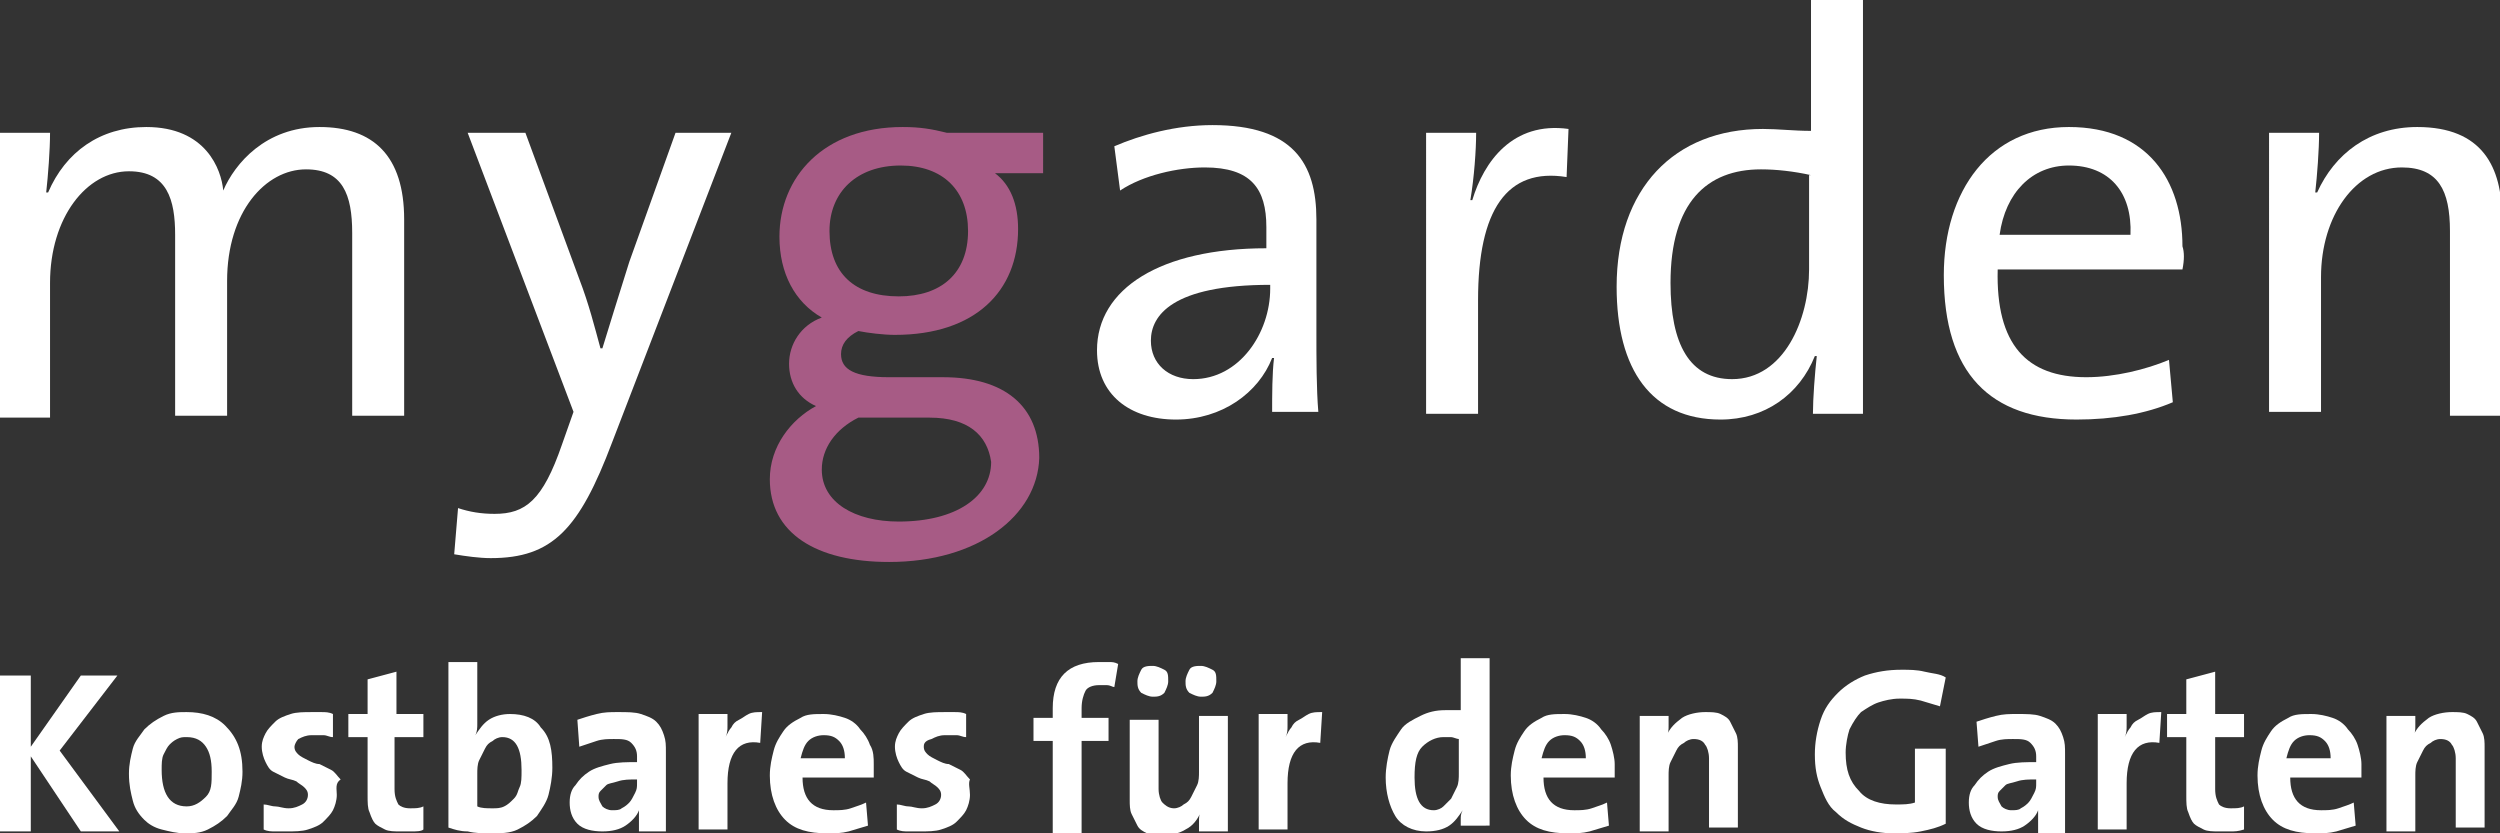
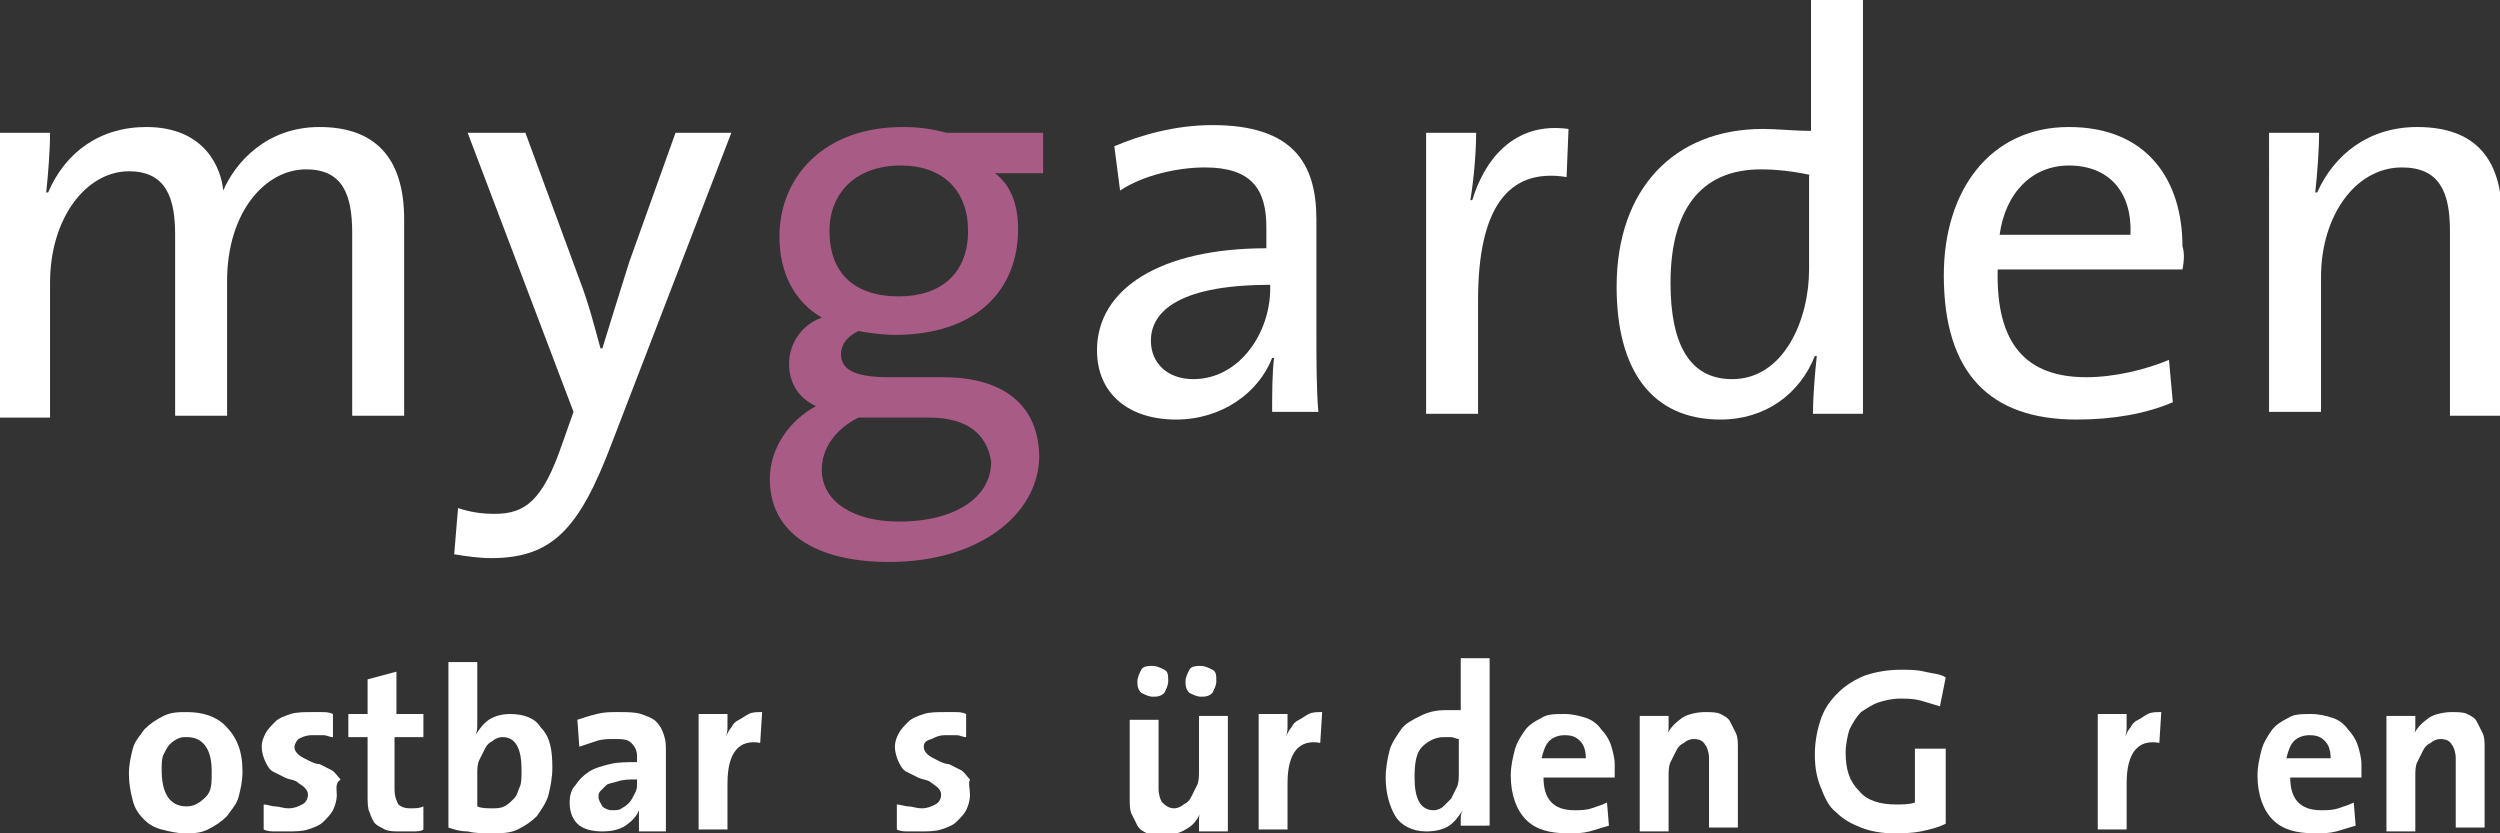
<svg xmlns="http://www.w3.org/2000/svg" version="1.1" id="Ebene_2" x="0px" y="0px" width="129.9px" height="43.3px" viewBox="0 0 129.9 43.3" style="enable-background:new 0 0 129.9 43.3;" xml:space="preserve">
  <rect x="0" y="0" width="129.9" height="43.3" fill="#333333" stroke="none" />
  <style type="text/css">
	.st0{fill:#FFFFFF;}
	.st1{fill:#A75B85;}
</style>
  <path class="st0" d="M18.3,21.5v-9.4c0-2-0.5-3.3-2.4-3.3c-2.1,0-4.1,2.2-4.1,5.8v7H9.1v-9.4c0-1.8-0.4-3.3-2.4-3.3  c-2.2,0-4.1,2.4-4.1,5.8v7H0V6.9h2.6c0,0.9-0.1,2.2-0.2,3.1l0.1,0c0.9-2.1,2.7-3.4,5.1-3.4c3.1,0,3.9,2.2,4,3.3  c0.6-1.4,2.2-3.3,5-3.3c2.8,0,4.4,1.5,4.4,4.8v10.2H18.3z" />
  <path class="st0" d="M31.8,23c-1.7,4.5-3.1,6-6.3,6c-0.6,0-1.3-0.1-1.9-0.2l0.2-2.4c0.6,0.2,1.2,0.3,1.9,0.3c1.6,0,2.5-0.7,3.5-3.6  l0.6-1.7L24.3,6.9h3l2.8,7.6c0.5,1.3,0.8,2.5,1.1,3.6h0.1c0.3-1,0.9-2.9,1.4-4.5l2.4-6.7H38L31.8,23z" />
  <path class="st1" d="M46.2,29.2c-3.8,0-6.2-1.5-6.2-4.3c0-1.7,1.1-3.1,2.4-3.8c-0.9-0.4-1.4-1.2-1.4-2.2c0-1,0.6-2,1.7-2.4  c-1.4-0.8-2.2-2.3-2.2-4.2c0-3.1,2.3-5.7,6.4-5.7c0.9,0,1.5,0.1,2.3,0.3h5V9h-2.5c0.8,0.6,1.2,1.6,1.2,2.9c0,3.2-2.2,5.5-6.4,5.5  c-0.6,0-1.4-0.1-1.9-0.2c-0.6,0.3-0.9,0.7-0.9,1.2c0,0.8,0.7,1.2,2.5,1.2H49c3.2,0,5,1.5,5,4.2C53.9,26.8,50.8,29.2,46.2,29.2z   M48.3,21.7h-3.7c-1.2,0.6-1.9,1.6-1.9,2.7c0,1.7,1.7,2.7,4,2.7c3,0,4.8-1.3,4.8-3.1C51.3,22.6,50.3,21.7,48.3,21.7z M46.8,8.6  c-2.3,0-3.7,1.4-3.7,3.4c0,2.2,1.3,3.4,3.6,3.4c2.2,0,3.6-1.2,3.6-3.4C50.3,9.9,49,8.6,46.8,8.6z" />
  <path class="st0" d="M66.1,21.5c0-1,0-2.1,0.1-2.9h-0.1c-0.7,1.8-2.6,3.2-5,3.2c-2.4,0-4.1-1.3-4.1-3.6c0-3.2,3.3-5.3,8.8-5.3v-1.1  c0-2-0.8-3.1-3.2-3.1c-1.4,0-3.2,0.4-4.4,1.2l-0.3-2.3c1.4-0.6,3.2-1.1,5.1-1.1c4.2,0,5.4,2,5.4,4.9v5.8c0,1.4,0,3,0.1,4.2H66.1z   M66,14.8c-5.1,0-6.2,1.6-6.2,2.9c0,1.2,0.9,2,2.2,2c2.4,0,4-2.4,4-4.7V14.8z" />
  <path class="st0" d="M81.4,9.2c-3.1-0.5-4.6,1.7-4.6,6.4v5.9h-2.7V6.9h2.6c0,0.9-0.1,2.3-0.3,3.5h0.1c0.6-2,2.1-4.1,5-3.7L81.4,9.2z  " />
  <path class="st0" d="M94.2,21.5c0-0.8,0.1-2.1,0.2-3l-0.1,0c-0.8,2-2.6,3.3-4.9,3.3c-3.6,0-5.4-2.6-5.4-6.9c0-5.1,3-8.2,7.6-8.2  c0.8,0,1.6,0.1,2.5,0.1V0h2.7v21.5H94.2z M94.1,9.1c-0.9-0.2-1.8-0.3-2.6-0.3c-2.8,0-4.7,1.7-4.7,5.9c0,3.2,1,5,3.2,5  c2.7,0,4-3.1,4-5.7V9.1z" />
  <path class="st0" d="M113.4,14h-9.6c-0.1,3.9,1.5,5.6,4.6,5.6c1.5,0,3.1-0.4,4.3-0.9l0.2,2.2c-1.4,0.6-3.1,0.9-5,0.9  c-4.5,0-6.9-2.4-6.9-7.5c0-4.4,2.4-7.7,6.5-7.7c4.1,0,5.9,2.8,5.9,6.2C113.5,13.1,113.5,13.5,113.4,14z M107.5,8.6  c-1.9,0-3.3,1.4-3.6,3.6h6.8C110.8,10,109.6,8.6,107.5,8.6z" />
  <path class="st0" d="M127.3,21.5v-9.5c0-2.1-0.6-3.3-2.5-3.3c-2.4,0-4.2,2.5-4.2,5.7v7h-2.7V6.9h2.6c0,0.9-0.1,2.2-0.2,3.1l0.1,0  c0.9-2,2.7-3.4,5.2-3.4c3.4,0,4.4,2.1,4.4,4.7v10.3H127.3z" />
-   <path class="st0" d="M4.2,43.2l-2.6-3.9v3.9H0v-8.1h1.6v3.7l2.6-3.7h1.9l-3,3.9l3.1,4.2H4.2z" />
  <path class="st0" d="M12.6,40.1c0,0.5-0.1,0.9-0.2,1.3s-0.4,0.7-0.6,1c-0.3,0.3-0.6,0.5-1,0.7s-0.8,0.2-1.2,0.2  c-0.4,0-0.8-0.1-1.2-0.2C8,43,7.7,42.8,7.5,42.6C7.2,42.3,7,42,6.9,41.6s-0.2-0.8-0.2-1.4c0-0.5,0.1-0.9,0.2-1.3  c0.1-0.4,0.4-0.7,0.6-1c0.3-0.3,0.6-0.5,1-0.7s0.8-0.2,1.2-0.2c0.8,0,1.5,0.2,2,0.7C12.3,38.3,12.6,39,12.6,40.1z M11,40.1  c0-0.6-0.1-1-0.3-1.3c-0.2-0.3-0.5-0.5-1-0.5c-0.2,0-0.3,0-0.5,0.1s-0.3,0.2-0.4,0.3c-0.1,0.1-0.2,0.3-0.3,0.5s-0.1,0.5-0.1,0.8  c0,1.2,0.4,1.9,1.3,1.9c0.4,0,0.7-0.2,1-0.5S11,40.7,11,40.1z" />
  <path class="st0" d="M17.5,41.3c0,0.3-0.1,0.6-0.2,0.8s-0.3,0.4-0.5,0.6c-0.2,0.2-0.5,0.3-0.8,0.4c-0.3,0.1-0.7,0.1-1.1,0.1  c-0.2,0-0.4,0-0.6,0c-0.2,0-0.4,0-0.6-0.1l0-1.3c0.2,0,0.4,0.1,0.6,0.1s0.4,0.1,0.7,0.1c0.3,0,0.5-0.1,0.7-0.2  c0.2-0.1,0.3-0.3,0.3-0.5c0-0.2-0.1-0.3-0.2-0.4c-0.1-0.1-0.3-0.2-0.4-0.3c-0.2-0.1-0.4-0.1-0.6-0.2s-0.4-0.2-0.6-0.3  c-0.2-0.1-0.3-0.3-0.4-0.5s-0.2-0.5-0.2-0.8c0-0.3,0.1-0.5,0.2-0.7c0.1-0.2,0.3-0.4,0.5-0.6c0.2-0.2,0.5-0.3,0.8-0.4  c0.3-0.1,0.7-0.1,1.1-0.1c0.2,0,0.4,0,0.5,0c0.2,0,0.4,0,0.6,0.1l0,1.2c-0.2,0-0.3-0.1-0.5-0.1c-0.2,0-0.4,0-0.6,0  c-0.3,0-0.5,0.1-0.7,0.2c-0.1,0.1-0.2,0.3-0.2,0.4c0,0.2,0.1,0.3,0.2,0.4c0.1,0.1,0.3,0.2,0.5,0.3c0.2,0.1,0.4,0.2,0.6,0.2  c0.2,0.1,0.4,0.2,0.6,0.3s0.3,0.3,0.5,0.5C17.4,40.7,17.5,41,17.5,41.3z" />
  <path class="st0" d="M21.4,43.2c-0.2,0-0.4,0-0.6,0c-0.3,0-0.6,0-0.8-0.1c-0.2-0.1-0.4-0.2-0.5-0.3s-0.2-0.3-0.3-0.6  c-0.1-0.2-0.1-0.5-0.1-0.9v-3h-1v-1.2h1v-1.8l1.5-0.4v2.2H22v1.2h-1.5V41c0,0.4,0.1,0.6,0.2,0.8c0.1,0.1,0.3,0.2,0.6,0.2  s0.5,0,0.7-0.1v1.2C21.9,43.2,21.6,43.2,21.4,43.2z" />
  <path class="st0" d="M28.7,39.9c0,0.5-0.1,1-0.2,1.4c-0.1,0.4-0.4,0.8-0.6,1.1c-0.3,0.3-0.6,0.5-1,0.7s-0.9,0.2-1.4,0.2  c-0.4,0-0.8,0-1.2-0.1c-0.4,0-0.7-0.1-1-0.2v-8.6h1.5V37c0,0.2,0,0.4,0,0.6s0,0.4-0.1,0.6h0c0.2-0.3,0.4-0.6,0.7-0.8  c0.3-0.2,0.7-0.3,1.1-0.3c0.7,0,1.3,0.2,1.6,0.7C28.6,38.3,28.7,39,28.7,39.9z M27.1,40c0-1.1-0.3-1.7-1-1.7c-0.2,0-0.4,0.1-0.5,0.2  c-0.2,0.1-0.3,0.2-0.4,0.4s-0.2,0.4-0.3,0.6c-0.1,0.2-0.1,0.5-0.1,0.7v1.7c0.2,0.1,0.5,0.1,0.8,0.1c0.2,0,0.4,0,0.6-0.1  c0.2-0.1,0.3-0.2,0.5-0.4s0.2-0.4,0.3-0.6S27.1,40.4,27.1,40z" />
  <path class="st0" d="M33.2,43.1c0-0.2,0-0.3,0-0.5s0-0.3,0-0.5l0,0c-0.1,0.3-0.4,0.6-0.7,0.8s-0.7,0.3-1.2,0.3c-0.5,0-1-0.1-1.3-0.4  c-0.3-0.3-0.4-0.7-0.4-1.1c0-0.4,0.1-0.7,0.3-0.9c0.2-0.3,0.4-0.5,0.7-0.7c0.3-0.2,0.7-0.3,1.1-0.4s0.9-0.1,1.4-0.1v-0.3  c0-0.3-0.1-0.5-0.3-0.7s-0.5-0.2-0.9-0.2c-0.3,0-0.6,0-0.9,0.1s-0.6,0.2-0.9,0.3L30,37.4c0.3-0.1,0.6-0.2,1-0.3  c0.4-0.1,0.7-0.1,1.1-0.1c0.5,0,0.9,0,1.2,0.1s0.6,0.2,0.8,0.4c0.2,0.2,0.3,0.4,0.4,0.7c0.1,0.3,0.1,0.5,0.1,0.9v2.5  c0,0.2,0,0.5,0,0.8c0,0.3,0,0.5,0,0.8H33.2z M33.1,40.5c-0.4,0-0.7,0-1,0.1c-0.3,0.1-0.5,0.1-0.6,0.2c-0.1,0.1-0.2,0.2-0.3,0.3  c-0.1,0.1-0.1,0.2-0.1,0.3c0,0.2,0.1,0.3,0.2,0.5c0.1,0.1,0.3,0.2,0.5,0.2c0.2,0,0.4,0,0.5-0.1c0.2-0.1,0.3-0.2,0.4-0.3  s0.2-0.3,0.3-0.5c0.1-0.2,0.1-0.3,0.1-0.5V40.5z" />
  <path class="st0" d="M39.5,38.6c-1.1-0.2-1.7,0.5-1.7,2.1v2.4h-1.5v-6h1.5c0,0.2,0,0.3,0,0.6c0,0.2,0,0.4-0.1,0.6h0  c0.1-0.2,0.2-0.4,0.3-0.5c0.1-0.2,0.2-0.3,0.4-0.4c0.2-0.1,0.3-0.2,0.5-0.3c0.2-0.1,0.4-0.1,0.7-0.1L39.5,38.6z" />
-   <path class="st0" d="M45.4,39.7c0,0.1,0,0.2,0,0.3c0,0.1,0,0.2,0,0.4h-3.7c0,1.1,0.5,1.7,1.6,1.7c0.3,0,0.6,0,0.9-0.1  s0.6-0.2,0.8-0.3l0.1,1.2c-0.3,0.1-0.7,0.2-1,0.3c-0.4,0.1-0.7,0.1-1.1,0.1c-1,0-1.7-0.2-2.2-0.7c-0.5-0.5-0.8-1.3-0.8-2.3  c0-0.5,0.1-0.9,0.2-1.3c0.1-0.4,0.3-0.7,0.5-1c0.2-0.3,0.5-0.5,0.9-0.7c0.3-0.2,0.7-0.2,1.2-0.2c0.4,0,0.8,0.1,1.1,0.2  s0.6,0.3,0.8,0.6c0.2,0.2,0.4,0.5,0.5,0.8C45.4,39,45.4,39.4,45.4,39.7z M43.9,39.4c0-0.4-0.1-0.7-0.3-0.9c-0.2-0.2-0.4-0.3-0.8-0.3  c-0.3,0-0.6,0.1-0.8,0.3c-0.2,0.2-0.3,0.5-0.4,0.9H43.9z" />
  <path class="st0" d="M50.4,41.3c0,0.3-0.1,0.6-0.2,0.8s-0.3,0.4-0.5,0.6c-0.2,0.2-0.5,0.3-0.8,0.4c-0.3,0.1-0.7,0.1-1.1,0.1  c-0.2,0-0.4,0-0.6,0c-0.2,0-0.4,0-0.6-0.1l0-1.3c0.2,0,0.4,0.1,0.6,0.1s0.4,0.1,0.7,0.1c0.3,0,0.5-0.1,0.7-0.2  c0.2-0.1,0.3-0.3,0.3-0.5c0-0.2-0.1-0.3-0.2-0.4c-0.1-0.1-0.3-0.2-0.4-0.3c-0.2-0.1-0.4-0.1-0.6-0.2s-0.4-0.2-0.6-0.3  c-0.2-0.1-0.3-0.3-0.4-0.5s-0.2-0.5-0.2-0.8c0-0.3,0.1-0.5,0.2-0.7c0.1-0.2,0.3-0.4,0.5-0.6c0.2-0.2,0.5-0.3,0.8-0.4  c0.3-0.1,0.7-0.1,1.1-0.1c0.2,0,0.4,0,0.5,0c0.2,0,0.4,0,0.6,0.1l0,1.2c-0.2,0-0.3-0.1-0.5-0.1c-0.2,0-0.4,0-0.6,0  c-0.3,0-0.5,0.1-0.7,0.2C48,38.5,48,38.7,48,38.8c0,0.2,0.1,0.3,0.2,0.4c0.1,0.1,0.3,0.2,0.5,0.3c0.2,0.1,0.4,0.2,0.6,0.2  c0.2,0.1,0.4,0.2,0.6,0.3s0.3,0.3,0.5,0.5C50.3,40.7,50.4,41,50.4,41.3z" />
-   <path class="st0" d="M57.9,35.7c-0.1,0-0.2-0.1-0.4-0.1c-0.1,0-0.3,0-0.4,0c-0.3,0-0.6,0.1-0.7,0.3s-0.2,0.5-0.2,0.9v0.5h1.4v1.2  h-1.4v4.8h-1.5v-4.8h-1v-1.2h1v-0.5c0-0.8,0.2-1.4,0.6-1.8c0.4-0.4,1-0.6,1.8-0.6c0.2,0,0.3,0,0.5,0s0.3,0,0.5,0.1L57.9,35.7z" />
  <path class="st0" d="M62.3,43.2c0-0.1,0-0.3,0-0.5s0-0.4,0.1-0.5l0,0c-0.2,0.4-0.4,0.7-0.8,0.9c-0.3,0.2-0.8,0.3-1.2,0.3  c-0.3,0-0.6,0-0.8-0.1c-0.2-0.1-0.4-0.2-0.5-0.4s-0.2-0.4-0.3-0.6c-0.1-0.2-0.1-0.5-0.1-0.7v-4.2h1.5V41c0,0.3,0.1,0.6,0.2,0.7  s0.3,0.3,0.6,0.3c0.2,0,0.4-0.1,0.5-0.2c0.2-0.1,0.3-0.2,0.4-0.4c0.1-0.2,0.2-0.4,0.3-0.6c0.1-0.2,0.1-0.5,0.1-0.7v-2.9h1.5v6H62.3z   M60.7,35.4c0,0.2-0.1,0.4-0.2,0.6c-0.2,0.2-0.4,0.2-0.6,0.2c-0.2,0-0.4-0.1-0.6-0.2c-0.2-0.2-0.2-0.4-0.2-0.6  c0-0.2,0.1-0.4,0.2-0.6s0.4-0.2,0.6-0.2c0.2,0,0.4,0.1,0.6,0.2S60.7,35.1,60.7,35.4z M63.2,35.4c0,0.2-0.1,0.4-0.2,0.6  c-0.2,0.2-0.4,0.2-0.6,0.2c-0.2,0-0.4-0.1-0.6-0.2c-0.2-0.2-0.2-0.4-0.2-0.6c0-0.2,0.1-0.4,0.2-0.6s0.4-0.2,0.6-0.2  c0.2,0,0.4,0.1,0.6,0.2S63.2,35.1,63.2,35.4z" />
  <path class="st0" d="M68.6,38.6c-1.1-0.2-1.7,0.5-1.7,2.1v2.4h-1.5v-6h1.5c0,0.2,0,0.3,0,0.6c0,0.2,0,0.4-0.1,0.6h0  c0.1-0.2,0.2-0.4,0.3-0.5c0.1-0.2,0.2-0.3,0.4-0.4c0.2-0.1,0.3-0.2,0.5-0.3c0.2-0.1,0.4-0.1,0.7-0.1L68.6,38.6z" />
  <path class="st0" d="M75.9,43.1c0-0.1,0-0.3,0-0.5c0-0.2,0-0.3,0.1-0.5h0c-0.2,0.3-0.4,0.6-0.7,0.8s-0.7,0.3-1.2,0.3  c-0.7,0-1.3-0.3-1.6-0.8s-0.5-1.2-0.5-2c0-0.5,0.1-1,0.2-1.4c0.1-0.4,0.4-0.8,0.6-1.1s0.6-0.5,1-0.7c0.4-0.2,0.8-0.3,1.3-0.3  c0.1,0,0.3,0,0.4,0c0.1,0,0.2,0,0.4,0v-2.7h1.5v8.7H75.9z M75.8,38.4c-0.1,0-0.3-0.1-0.4-0.1s-0.3,0-0.4,0c-0.4,0-0.8,0.2-1.1,0.5  c-0.3,0.3-0.4,0.8-0.4,1.6c0,1.1,0.3,1.7,1,1.7c0.2,0,0.4-0.1,0.5-0.2s0.3-0.3,0.4-0.4c0.1-0.2,0.2-0.4,0.3-0.6  c0.1-0.2,0.1-0.5,0.1-0.7V38.4z" />
  <path class="st0" d="M83.9,39.7c0,0.1,0,0.2,0,0.3c0,0.1,0,0.2,0,0.4h-3.7c0,1.1,0.5,1.7,1.6,1.7c0.3,0,0.6,0,0.9-0.1  s0.6-0.2,0.8-0.3l0.1,1.2c-0.3,0.1-0.7,0.2-1,0.3c-0.4,0.1-0.7,0.1-1.1,0.1c-1,0-1.7-0.2-2.2-0.7c-0.5-0.5-0.8-1.3-0.8-2.3  c0-0.5,0.1-0.9,0.2-1.3c0.1-0.4,0.3-0.7,0.5-1c0.2-0.3,0.5-0.5,0.9-0.7c0.3-0.2,0.7-0.2,1.2-0.2c0.4,0,0.8,0.1,1.1,0.2  s0.6,0.3,0.8,0.6c0.2,0.2,0.4,0.5,0.5,0.8C83.8,39,83.9,39.4,83.9,39.7z M82.4,39.4c0-0.4-0.1-0.7-0.3-0.9c-0.2-0.2-0.4-0.3-0.8-0.3  c-0.3,0-0.6,0.1-0.8,0.3c-0.2,0.2-0.3,0.5-0.4,0.9H82.4z" />
  <path class="st0" d="M88.8,43.2v-3.8c0-0.3-0.1-0.6-0.2-0.7c-0.1-0.2-0.3-0.3-0.6-0.3c-0.2,0-0.4,0.1-0.5,0.2  c-0.2,0.1-0.3,0.2-0.4,0.4c-0.1,0.2-0.2,0.4-0.3,0.6c-0.1,0.2-0.1,0.5-0.1,0.7v2.9h-1.5v-6h1.5c0,0.1,0,0.3,0,0.5  c0,0.2,0,0.4-0.1,0.5l0,0c0.2-0.4,0.4-0.6,0.8-0.9c0.3-0.2,0.8-0.3,1.2-0.3c0.3,0,0.6,0,0.8,0.1c0.2,0.1,0.4,0.2,0.5,0.4  c0.1,0.2,0.2,0.4,0.3,0.6c0.1,0.2,0.1,0.5,0.1,0.7v4.2H88.8z" />
  <path class="st0" d="M100.8,36.7c-0.3-0.1-0.7-0.2-1-0.3c-0.4-0.1-0.7-0.1-1.1-0.1c-0.4,0-0.8,0.1-1.1,0.2s-0.6,0.3-0.9,0.5  c-0.2,0.2-0.4,0.5-0.6,0.9c-0.1,0.3-0.2,0.8-0.2,1.2c0,0.9,0.2,1.5,0.7,2c0.4,0.5,1.1,0.7,1.9,0.7c0.4,0,0.7,0,1-0.1v-2.8h1.6v3.9  c-0.4,0.2-0.8,0.3-1.3,0.4c-0.5,0.1-1,0.1-1.4,0.1c-0.6,0-1.2-0.1-1.7-0.3c-0.5-0.2-0.9-0.4-1.3-0.8c-0.4-0.3-0.6-0.8-0.8-1.3  c-0.2-0.5-0.3-1-0.3-1.7c0-0.6,0.1-1.2,0.3-1.8s0.5-1,0.9-1.4c0.4-0.4,0.9-0.7,1.4-0.9c0.6-0.2,1.2-0.3,1.9-0.3c0.4,0,0.8,0,1.2,0.1  c0.4,0.1,0.8,0.1,1.1,0.3L100.8,36.7z" />
-   <path class="st0" d="M105.9,43.1c0-0.2,0-0.3,0-0.5s0-0.3,0-0.5l0,0c-0.1,0.3-0.4,0.6-0.7,0.8s-0.7,0.3-1.2,0.3  c-0.5,0-1-0.1-1.3-0.4c-0.3-0.3-0.4-0.7-0.4-1.1c0-0.4,0.1-0.7,0.3-0.9c0.2-0.3,0.4-0.5,0.7-0.7c0.3-0.2,0.7-0.3,1.1-0.4  s0.9-0.1,1.4-0.1v-0.3c0-0.3-0.1-0.5-0.3-0.7s-0.5-0.2-0.9-0.2c-0.3,0-0.6,0-0.9,0.1s-0.6,0.2-0.9,0.3l-0.1-1.3  c0.3-0.1,0.6-0.2,1-0.3c0.4-0.1,0.7-0.1,1.1-0.1c0.5,0,0.9,0,1.2,0.1s0.6,0.2,0.8,0.4c0.2,0.2,0.3,0.4,0.4,0.7  c0.1,0.3,0.1,0.5,0.1,0.9v2.5c0,0.2,0,0.5,0,0.8c0,0.3,0,0.5,0,0.8H105.9z M105.8,40.5c-0.4,0-0.7,0-1,0.1c-0.3,0.1-0.5,0.1-0.6,0.2  c-0.1,0.1-0.2,0.2-0.3,0.3c-0.1,0.1-0.1,0.2-0.1,0.3c0,0.2,0.1,0.3,0.2,0.5c0.1,0.1,0.3,0.2,0.5,0.2c0.2,0,0.4,0,0.5-0.1  c0.2-0.1,0.3-0.2,0.4-0.3s0.2-0.3,0.3-0.5c0.1-0.2,0.1-0.3,0.1-0.5V40.5z" />
  <path class="st0" d="M112.2,38.6c-1.1-0.2-1.7,0.5-1.7,2.1v2.4H109v-6h1.5c0,0.2,0,0.3,0,0.6c0,0.2,0,0.4-0.1,0.6h0  c0.1-0.2,0.2-0.4,0.3-0.5c0.1-0.2,0.2-0.3,0.4-0.4c0.2-0.1,0.3-0.2,0.5-0.3c0.2-0.1,0.4-0.1,0.7-0.1L112.2,38.6z" />
-   <path class="st0" d="M115.9,43.2c-0.2,0-0.4,0-0.6,0c-0.3,0-0.6,0-0.8-0.1c-0.2-0.1-0.4-0.2-0.5-0.3s-0.2-0.3-0.3-0.6  c-0.1-0.2-0.1-0.5-0.1-0.9v-3h-1v-1.2h1v-1.8l1.5-0.4v2.2h1.5v1.2h-1.5V41c0,0.4,0.1,0.6,0.2,0.8c0.1,0.1,0.3,0.2,0.6,0.2  s0.5,0,0.7-0.1v1.2C116.3,43.2,116.1,43.2,115.9,43.2z" />
-   <path class="st0" d="M122.7,39.7c0,0.1,0,0.2,0,0.3c0,0.1,0,0.2,0,0.4h-3.7c0,1.1,0.5,1.7,1.6,1.7c0.3,0,0.6,0,0.9-0.1  s0.6-0.2,0.8-0.3l0.1,1.2c-0.3,0.1-0.7,0.2-1,0.3c-0.4,0.1-0.7,0.1-1.1,0.1c-1,0-1.7-0.2-2.2-0.7c-0.5-0.5-0.8-1.3-0.8-2.3  c0-0.5,0.1-0.9,0.2-1.3c0.1-0.4,0.3-0.7,0.5-1c0.2-0.3,0.5-0.5,0.9-0.7c0.3-0.2,0.7-0.2,1.2-0.2c0.4,0,0.8,0.1,1.1,0.2  s0.6,0.3,0.8,0.6c0.2,0.2,0.4,0.5,0.5,0.8C122.6,39,122.7,39.4,122.7,39.7z M121.1,39.4c0-0.4-0.1-0.7-0.3-0.9  c-0.2-0.2-0.4-0.3-0.8-0.3c-0.3,0-0.6,0.1-0.8,0.3c-0.2,0.2-0.3,0.5-0.4,0.9H121.1z" />
+   <path class="st0" d="M122.7,39.7c0,0.1,0,0.2,0,0.3c0,0.1,0,0.2,0,0.4h-3.7c0,1.1,0.5,1.7,1.6,1.7c0.3,0,0.6,0,0.9-0.1  s0.6-0.2,0.8-0.3l0.1,1.2c-0.3,0.1-0.7,0.2-1,0.3c-0.4,0.1-0.7,0.1-1.1,0.1c-1,0-1.7-0.2-2.2-0.7c-0.5-0.5-0.8-1.3-0.8-2.3  c0-0.5,0.1-0.9,0.2-1.3c0.1-0.4,0.3-0.7,0.5-1c0.2-0.3,0.5-0.5,0.9-0.7c0.3-0.2,0.7-0.2,1.2-0.2c0.4,0,0.8,0.1,1.1,0.2  s0.6,0.3,0.8,0.6c0.2,0.2,0.4,0.5,0.5,0.8C122.6,39,122.7,39.4,122.7,39.7M121.1,39.4c0-0.4-0.1-0.7-0.3-0.9  c-0.2-0.2-0.4-0.3-0.8-0.3c-0.3,0-0.6,0.1-0.8,0.3c-0.2,0.2-0.3,0.5-0.4,0.9H121.1z" />
  <path class="st0" d="M127.6,43.2v-3.8c0-0.3-0.1-0.6-0.2-0.7c-0.1-0.2-0.3-0.3-0.6-0.3c-0.2,0-0.4,0.1-0.5,0.2  c-0.2,0.1-0.3,0.2-0.4,0.4c-0.1,0.2-0.2,0.4-0.3,0.6c-0.1,0.2-0.1,0.5-0.1,0.7v2.9h-1.5v-6h1.5c0,0.1,0,0.3,0,0.5  c0,0.2,0,0.4-0.1,0.5l0,0c0.2-0.4,0.4-0.6,0.8-0.9c0.3-0.2,0.8-0.3,1.2-0.3c0.3,0,0.6,0,0.8,0.1c0.2,0.1,0.4,0.2,0.5,0.4  c0.1,0.2,0.2,0.4,0.3,0.6c0.1,0.2,0.1,0.5,0.1,0.7v4.2H127.6z" />
</svg>